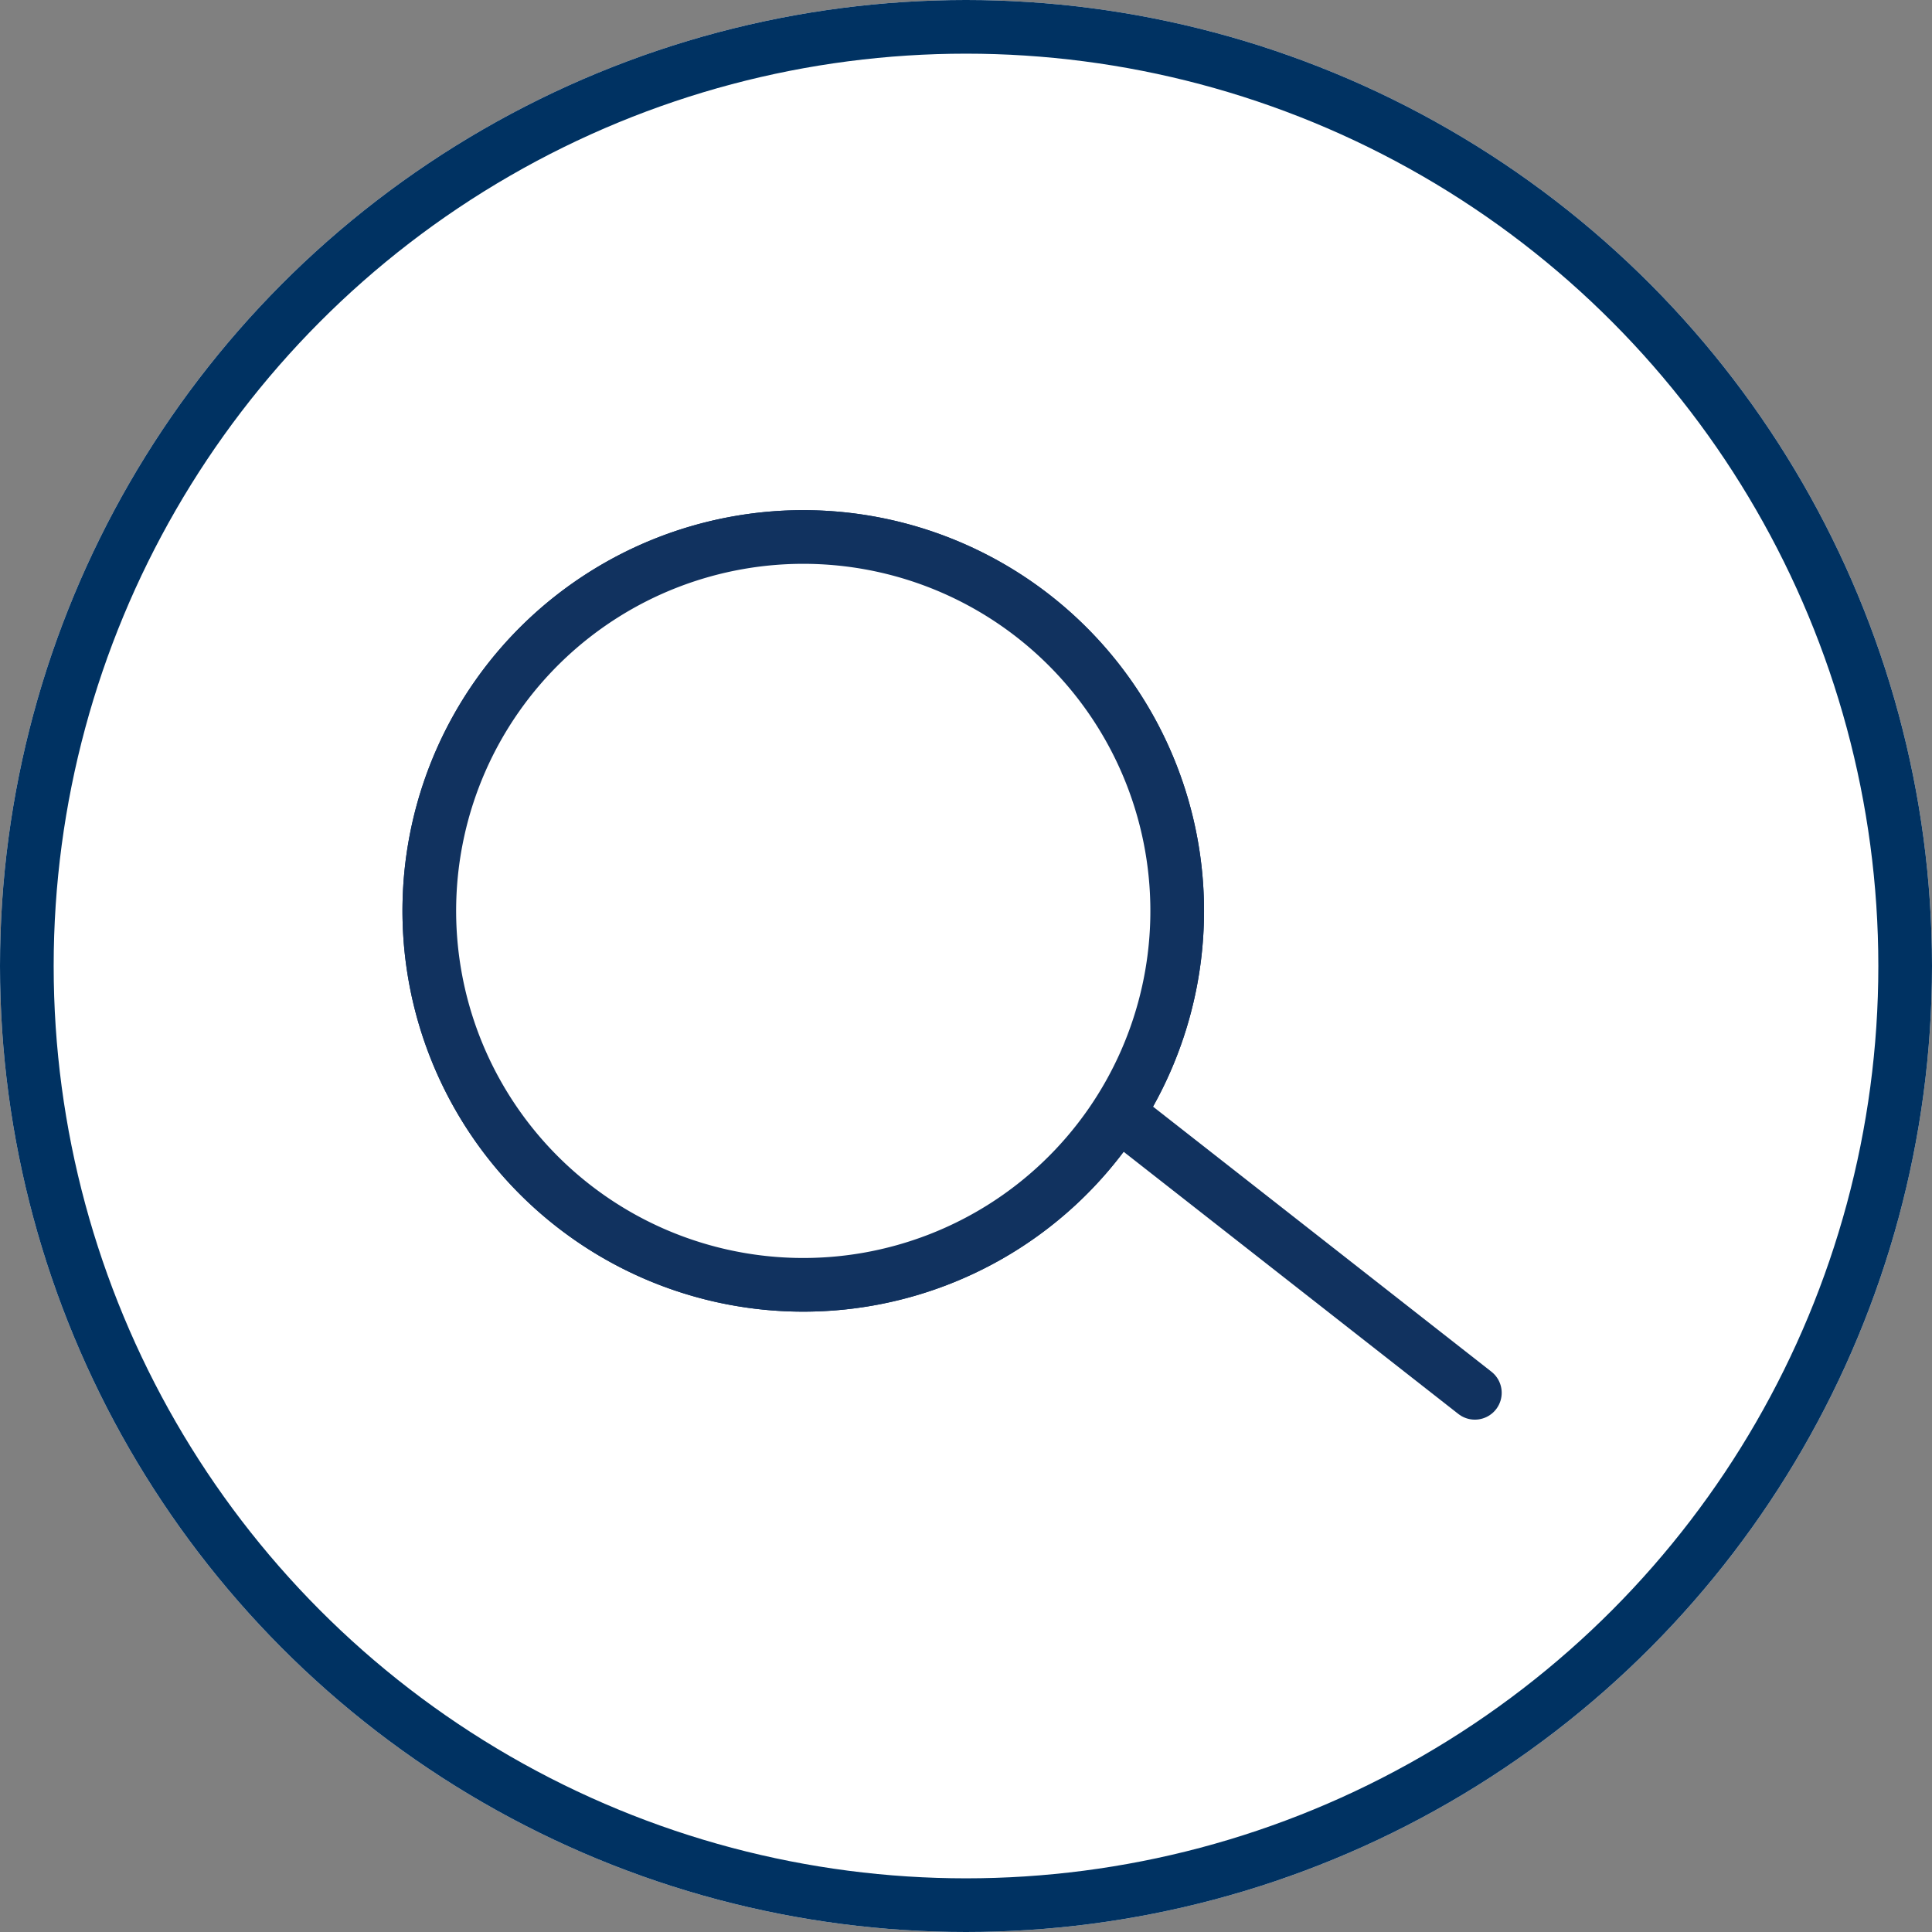
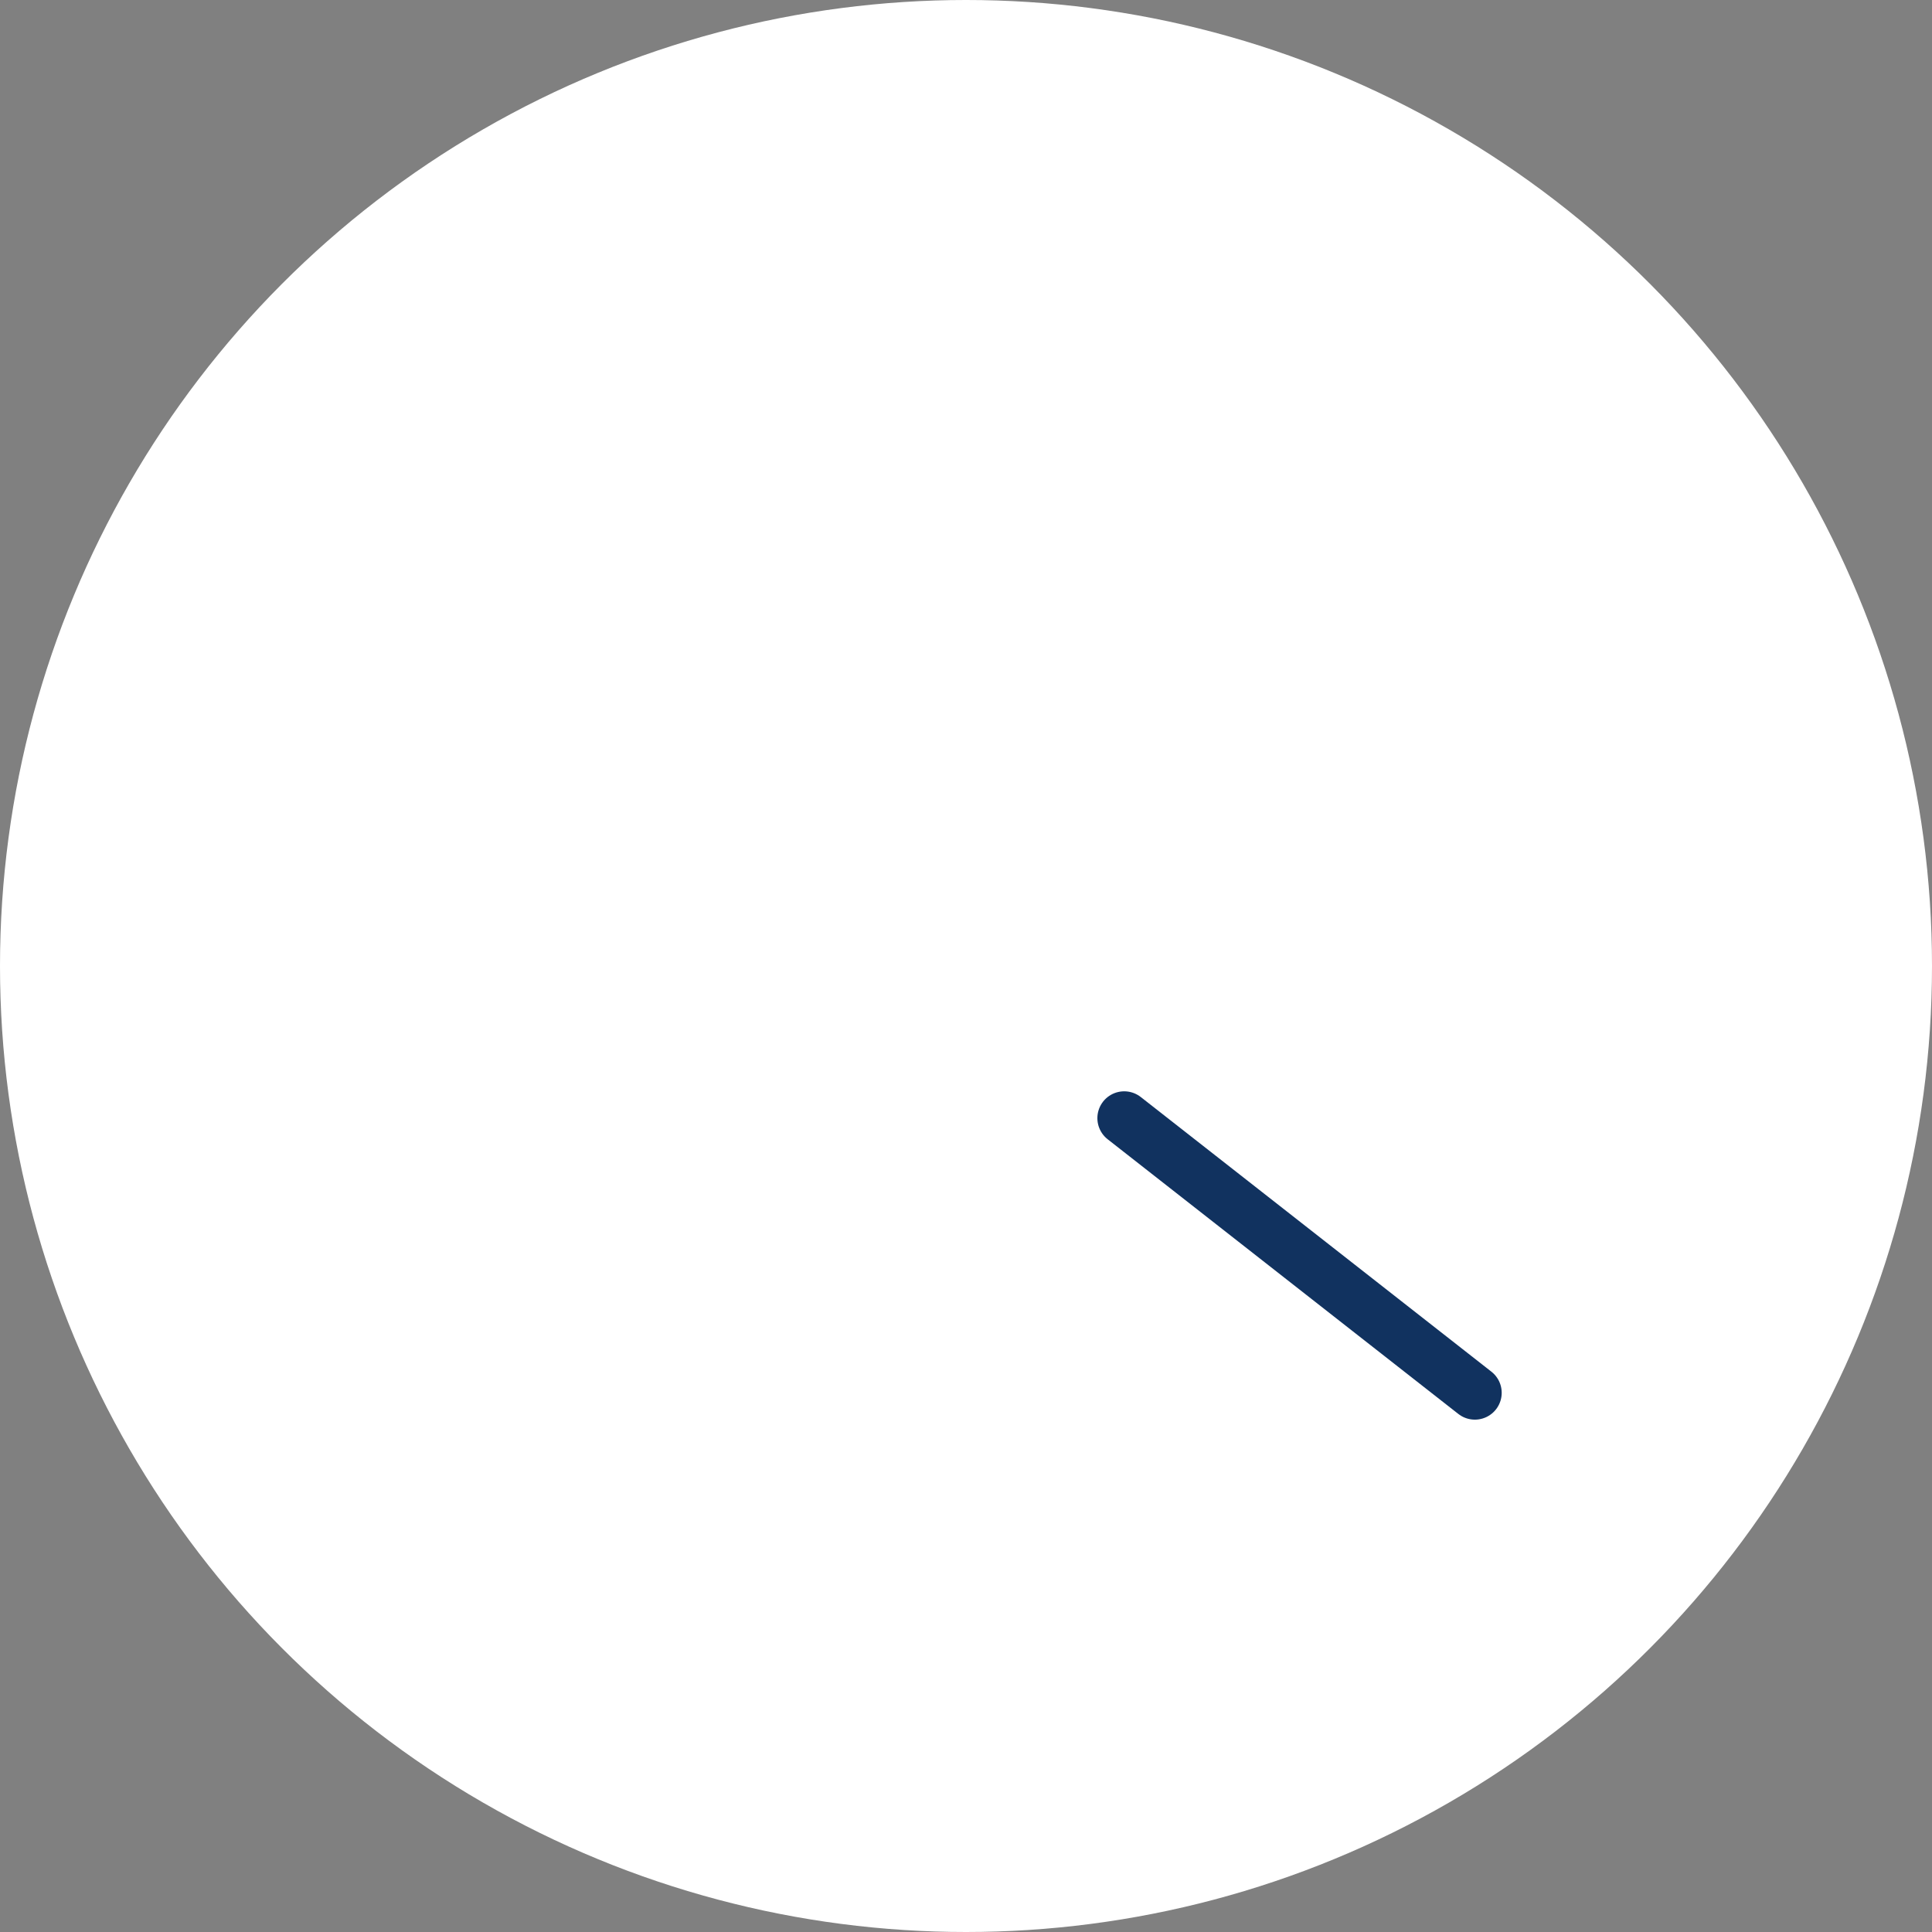
<svg xmlns="http://www.w3.org/2000/svg" width="36" height="36">
  <rect width="100%" height="100%" fill="#808080" stroke="none" />
  <g data-name="Group 2199">
    <g data-name="Component 194 – 1">
      <g data-name="Ellipse 61" fill="#fff" stroke="#003262">
        <circle cx="18" cy="18" r="18" stroke="none" />
-         <circle cx="18" cy="18" r="17.5" fill="none" />
      </g>
      <g data-name="Group 2153">
        <g data-name="Gruppe 49">
          <path data-name="Pfad 47" d="M20.948 20.835l6.534 5.118" fill="#fff" stroke="#11325f" stroke-linecap="round" />
        </g>
        <g data-name="Gruppe 50">
-           <path data-name="Pfad 48" d="M10.974 22.682a6.968 6.968 0 009.7-1.709h0a6.969 6.969 0 00-1.708-9.706h0a6.97 6.97 0 00-9.707 1.71h0a6.967 6.967 0 001.708 9.7z" fill="#fff" stroke="#11325f" />
-         </g>
+           </g>
        <g data-name="Gruppe 51">
-           <path data-name="Pfad 49" d="M10.974 22.682a6.968 6.968 0 009.7-1.709h0a6.969 6.969 0 00-1.708-9.706h0a6.97 6.97 0 00-9.707 1.71h0a6.967 6.967 0 001.708 9.7z" fill="#fff" stroke="#11325f" />
-         </g>
+           </g>
      </g>
    </g>
  </g>
</svg>